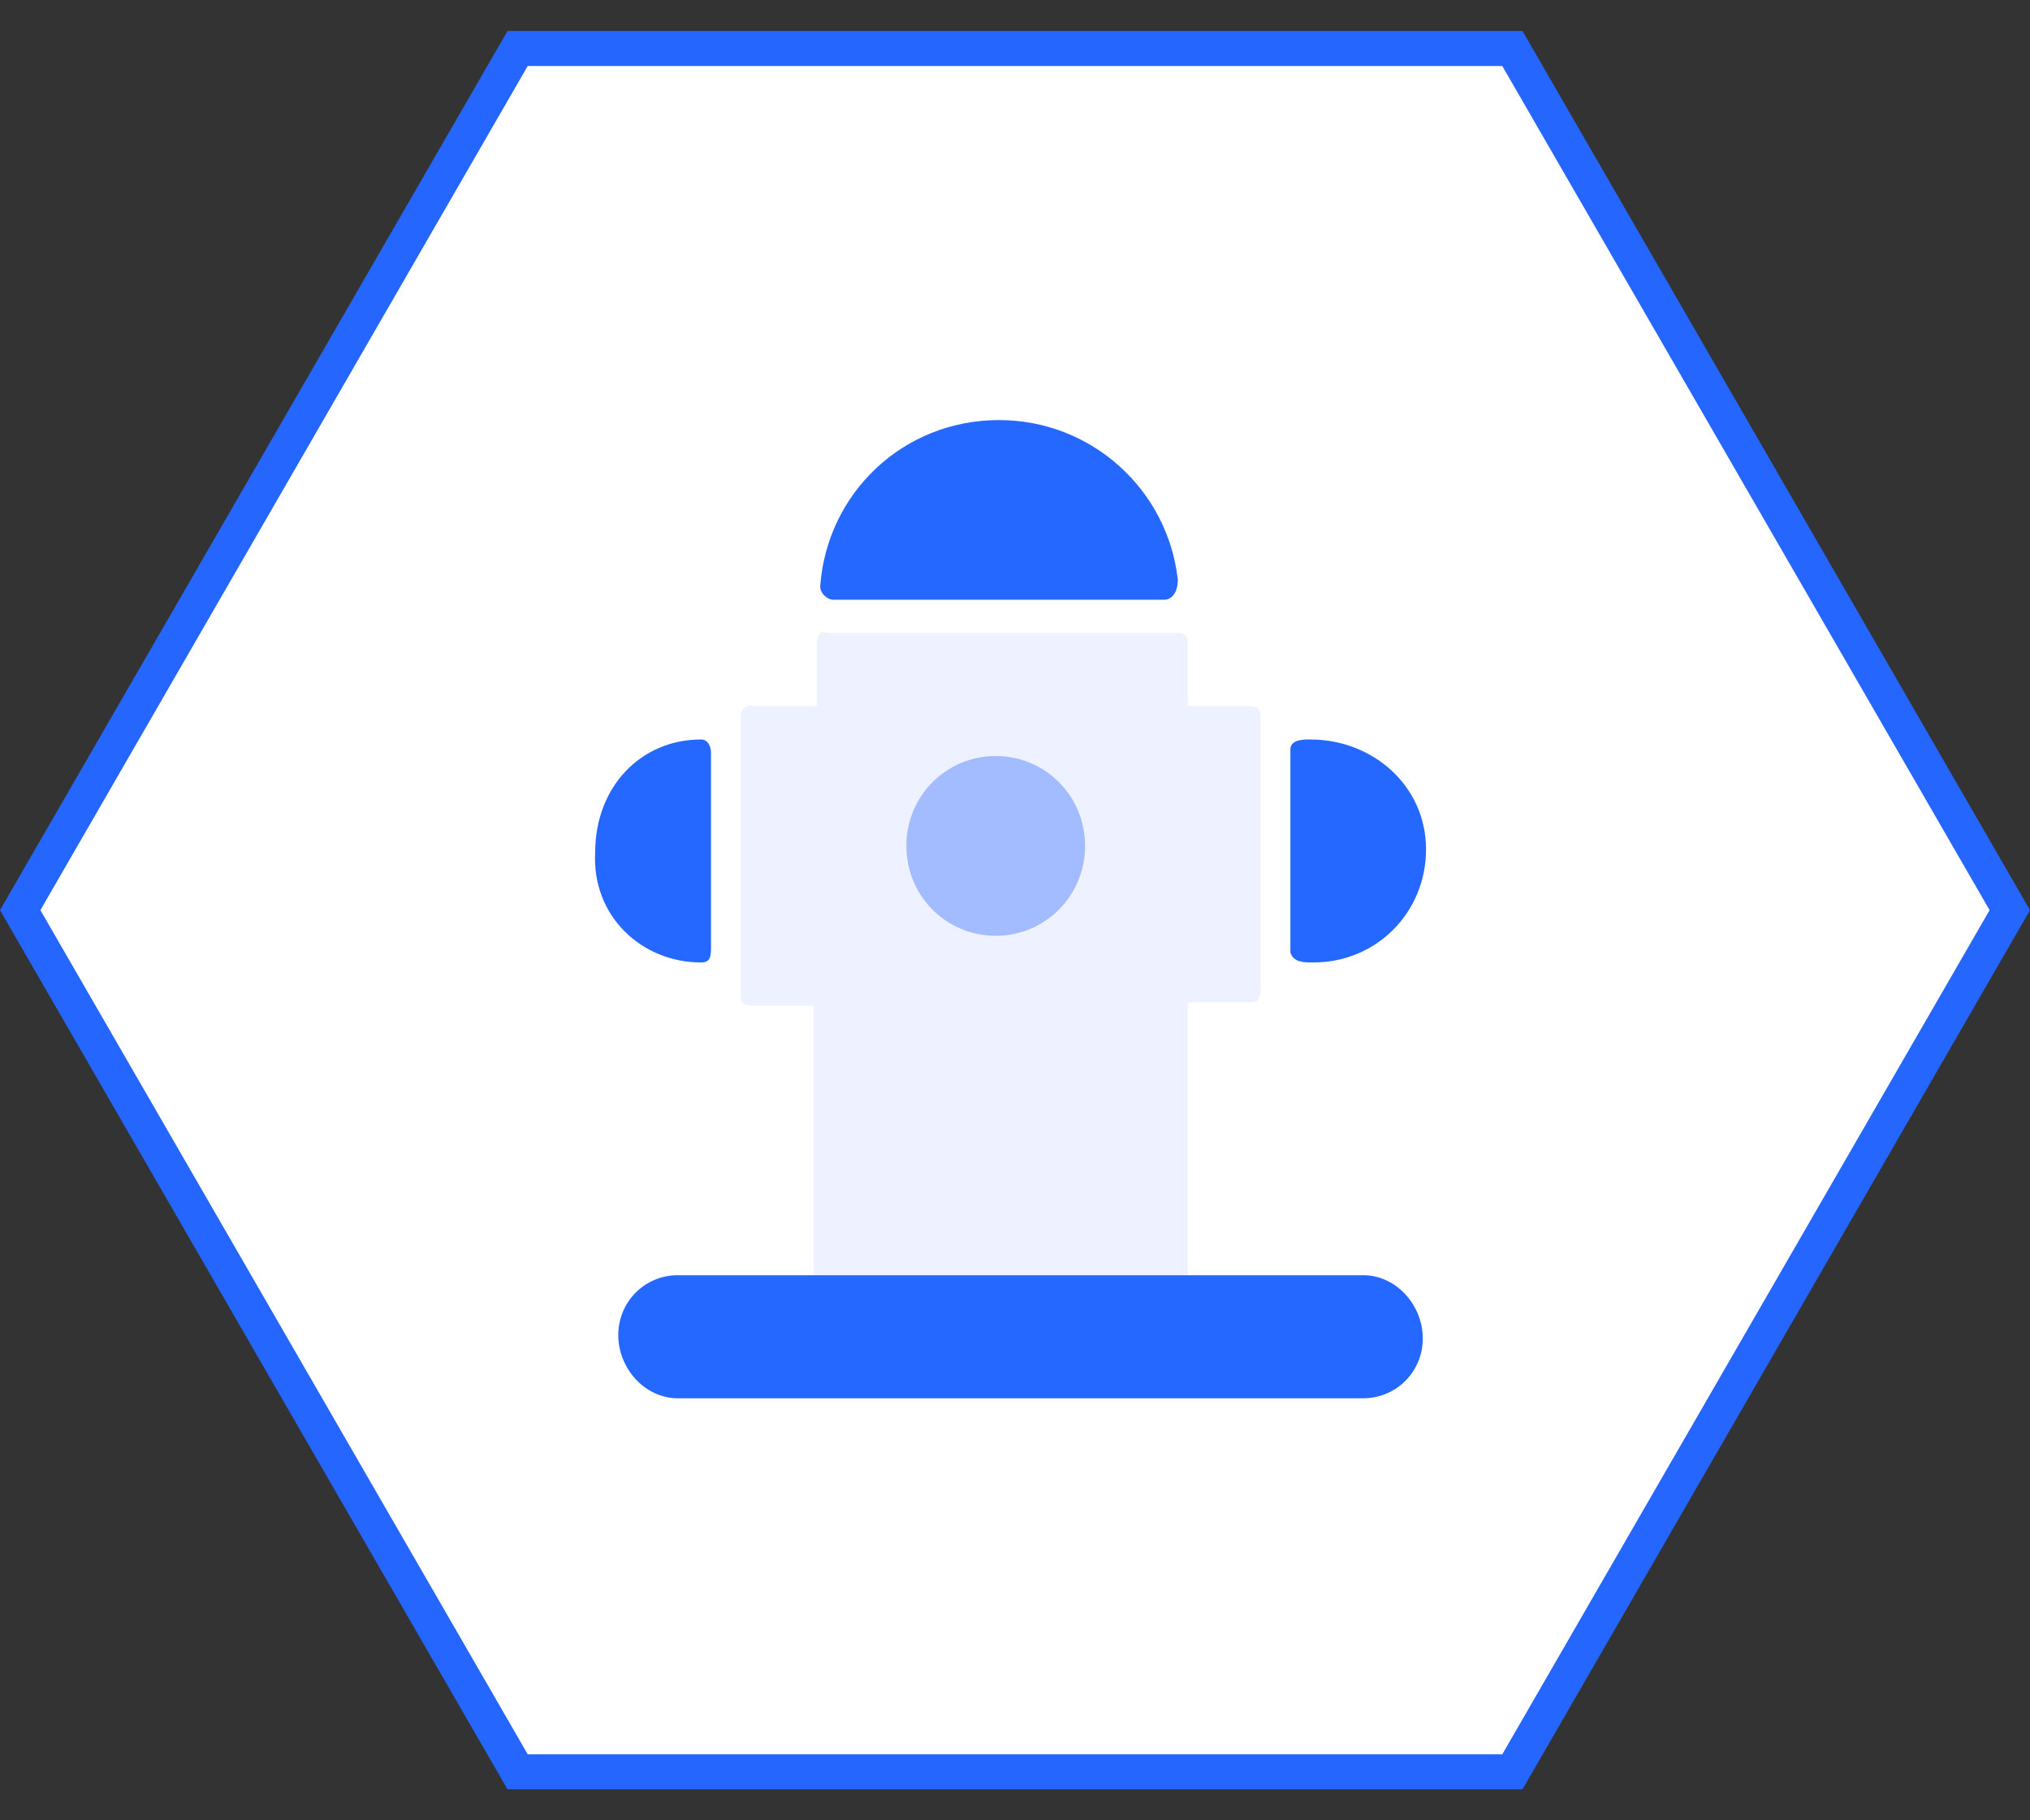
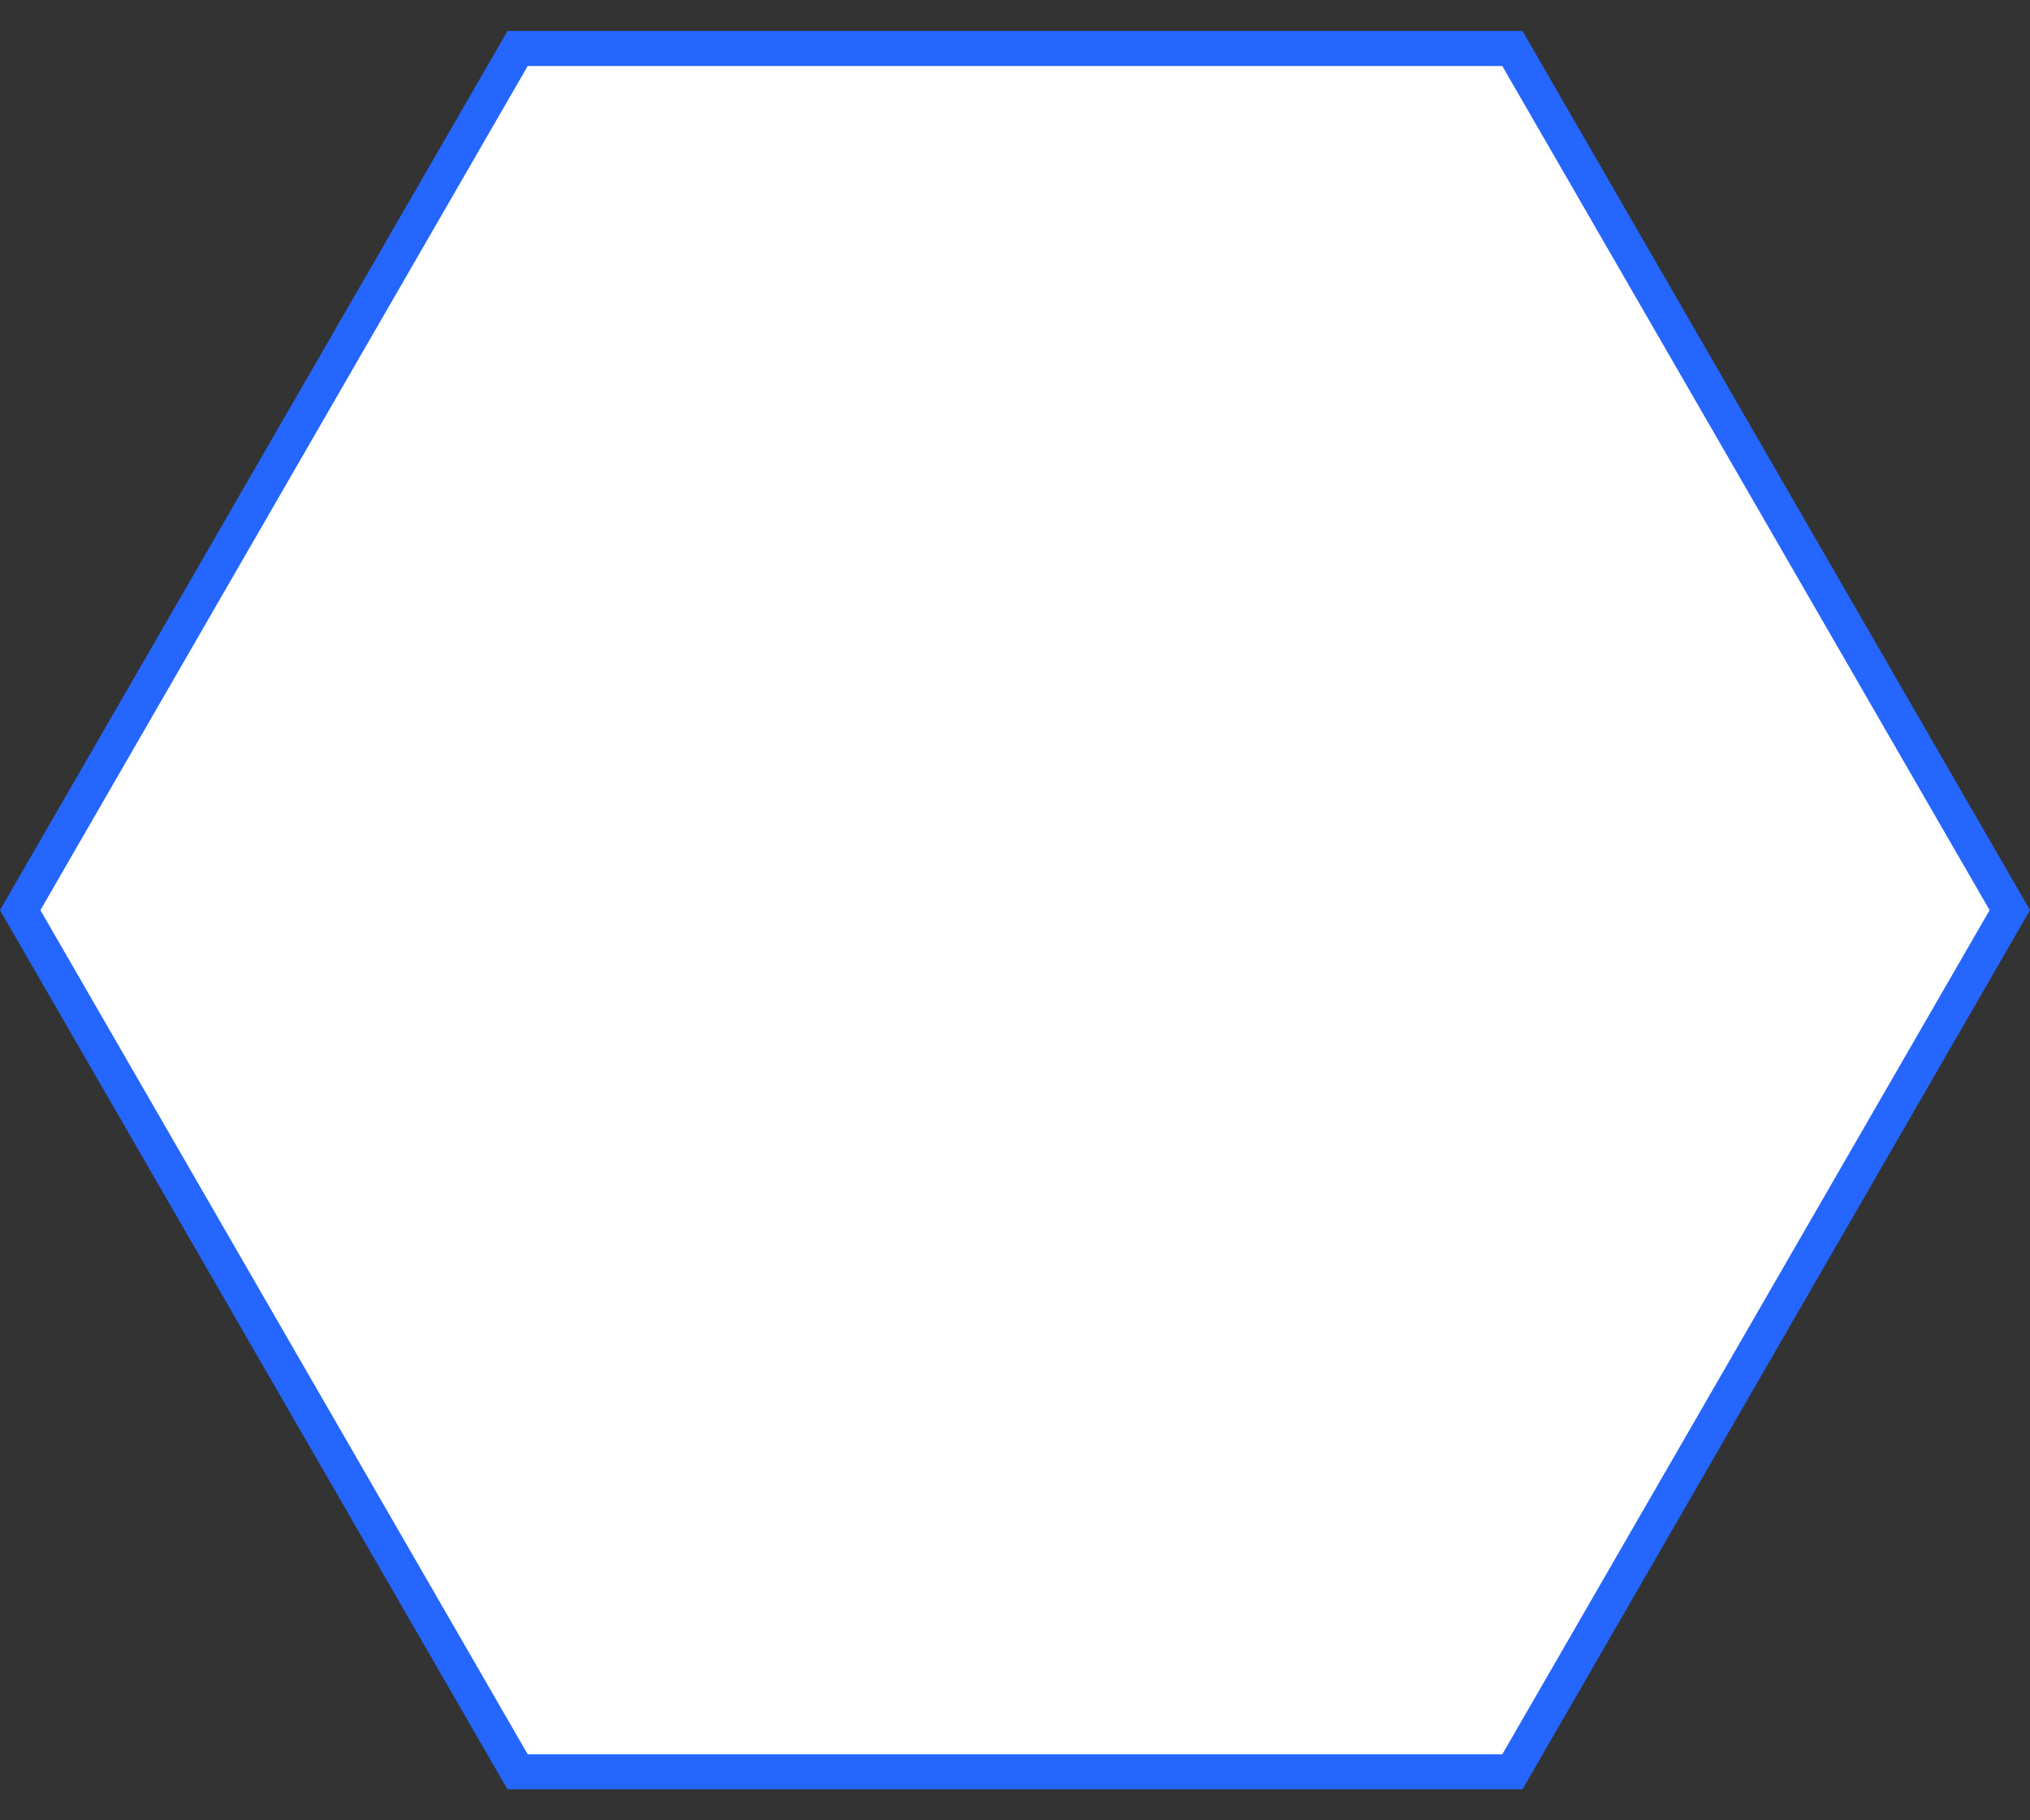
<svg xmlns="http://www.w3.org/2000/svg" width="58px" height="52px" viewBox="0 0 58 52" version="1.1">
  <rect x="0" y="0" width="58" height="52" fill="#333333" stroke="none" />
  <title>编组 67</title>
  <desc>Created with Sketch.</desc>
  <g id="首页" stroke="none" stroke-width="1" fill="none" fill-rule="evenodd">
    <g id="首页-城市数据中台" transform="translate(-1088, -2185)">
      <g id="编组-23备份-4" transform="translate(320, 1992)">
        <g id="编组-22备份-11" transform="translate(652, 128)">
          <g id="编组-44" transform="translate(116, 62)">
            <g id="编组-67">
              <g id="编组-29">
                <path d="M29,0.577 L4.385,14.789 L4.385,43.211 L29,57.423 L53.615,43.211 L53.615,14.789 L29,0.577 Z" id="多边形" stroke="#2466FF" fill="#FFFFFF" transform="translate(29, 29) rotate(-90) translate(-29, -29) " />
-                 <rect id="矩形" x="13" y="13" width="32" height="32" />
                <g id="编组-61" transform="translate(17, 15)" fill-rule="nonzero">
-                   <path d="M3.031,15.494 C3.314,15.494 3.314,15.304 3.314,15.018 L3.314,9.504 C3.314,9.314 3.221,9.124 3.031,9.124 C1.328,9.124 0.005,10.456 0.005,12.357 C-0.092,14.162 1.328,15.494 3.031,15.494 Z M20.528,15.494 C22.324,15.494 23.744,14.069 23.744,12.261 C23.744,10.456 22.231,9.124 20.435,9.124 C20.245,9.124 19.868,9.124 19.868,9.41 L19.868,15.208 C19.961,15.494 20.245,15.494 20.528,15.494 Z M6.814,5.132 L16.272,5.132 C16.462,5.132 16.652,4.942 16.652,4.562 C16.368,1.995 14.192,1.29674049e-13 11.543,1.29674049e-13 C8.8,1.29674049e-13 6.624,2.091 6.434,4.752 C6.434,4.942 6.624,5.132 6.814,5.132 L6.814,5.132 Z M21.948,24.428 C22.891,24.428 23.651,25.284 23.651,26.233 C23.651,27.185 22.894,27.944 21.948,27.944 L21.948,27.944 L2.368,27.944 C1.421,27.944 0.665,27.089 0.665,26.139 C0.665,25.187 1.421,24.428 2.368,24.428 L2.368,24.428 L21.948,24.428 Z M11.449,9.597 C12.869,9.597 14.002,10.739 14.002,12.164 C14.002,13.59 12.866,14.732 11.449,14.732 C10.03,14.732 8.896,13.59 8.896,12.164 C8.896,10.739 10.033,9.597 11.449,9.597 Z" id="形状" fill="#2468FF" />
-                   <path d="M6.34,6.367 C6.34,6.198 6.414,6.027 6.564,6.059 L6.624,6.081 L16.652,6.081 C16.814,6.081 16.906,6.152 16.929,6.291 L16.935,6.367 L16.935,8.172 L18.732,8.172 C18.894,8.172 18.986,8.243 19.009,8.383 L19.015,8.458 L19.015,16.347 C19.015,16.509 18.946,16.603 18.807,16.627 L18.732,16.633 L16.935,16.633 L16.935,24.414 L6.247,24.414 L6.247,16.729 L4.448,16.729 C4.285,16.729 4.193,16.658 4.17,16.519 L4.164,16.443 L4.164,8.458 C4.164,8.289 4.314,8.118 4.481,8.15 L4.544,8.172 L6.34,8.172 L6.34,6.367 Z" id="形状" fill="#E5EAFF" opacity="0.65" />
-                 </g>
+                   </g>
              </g>
            </g>
          </g>
        </g>
      </g>
    </g>
  </g>
</svg>